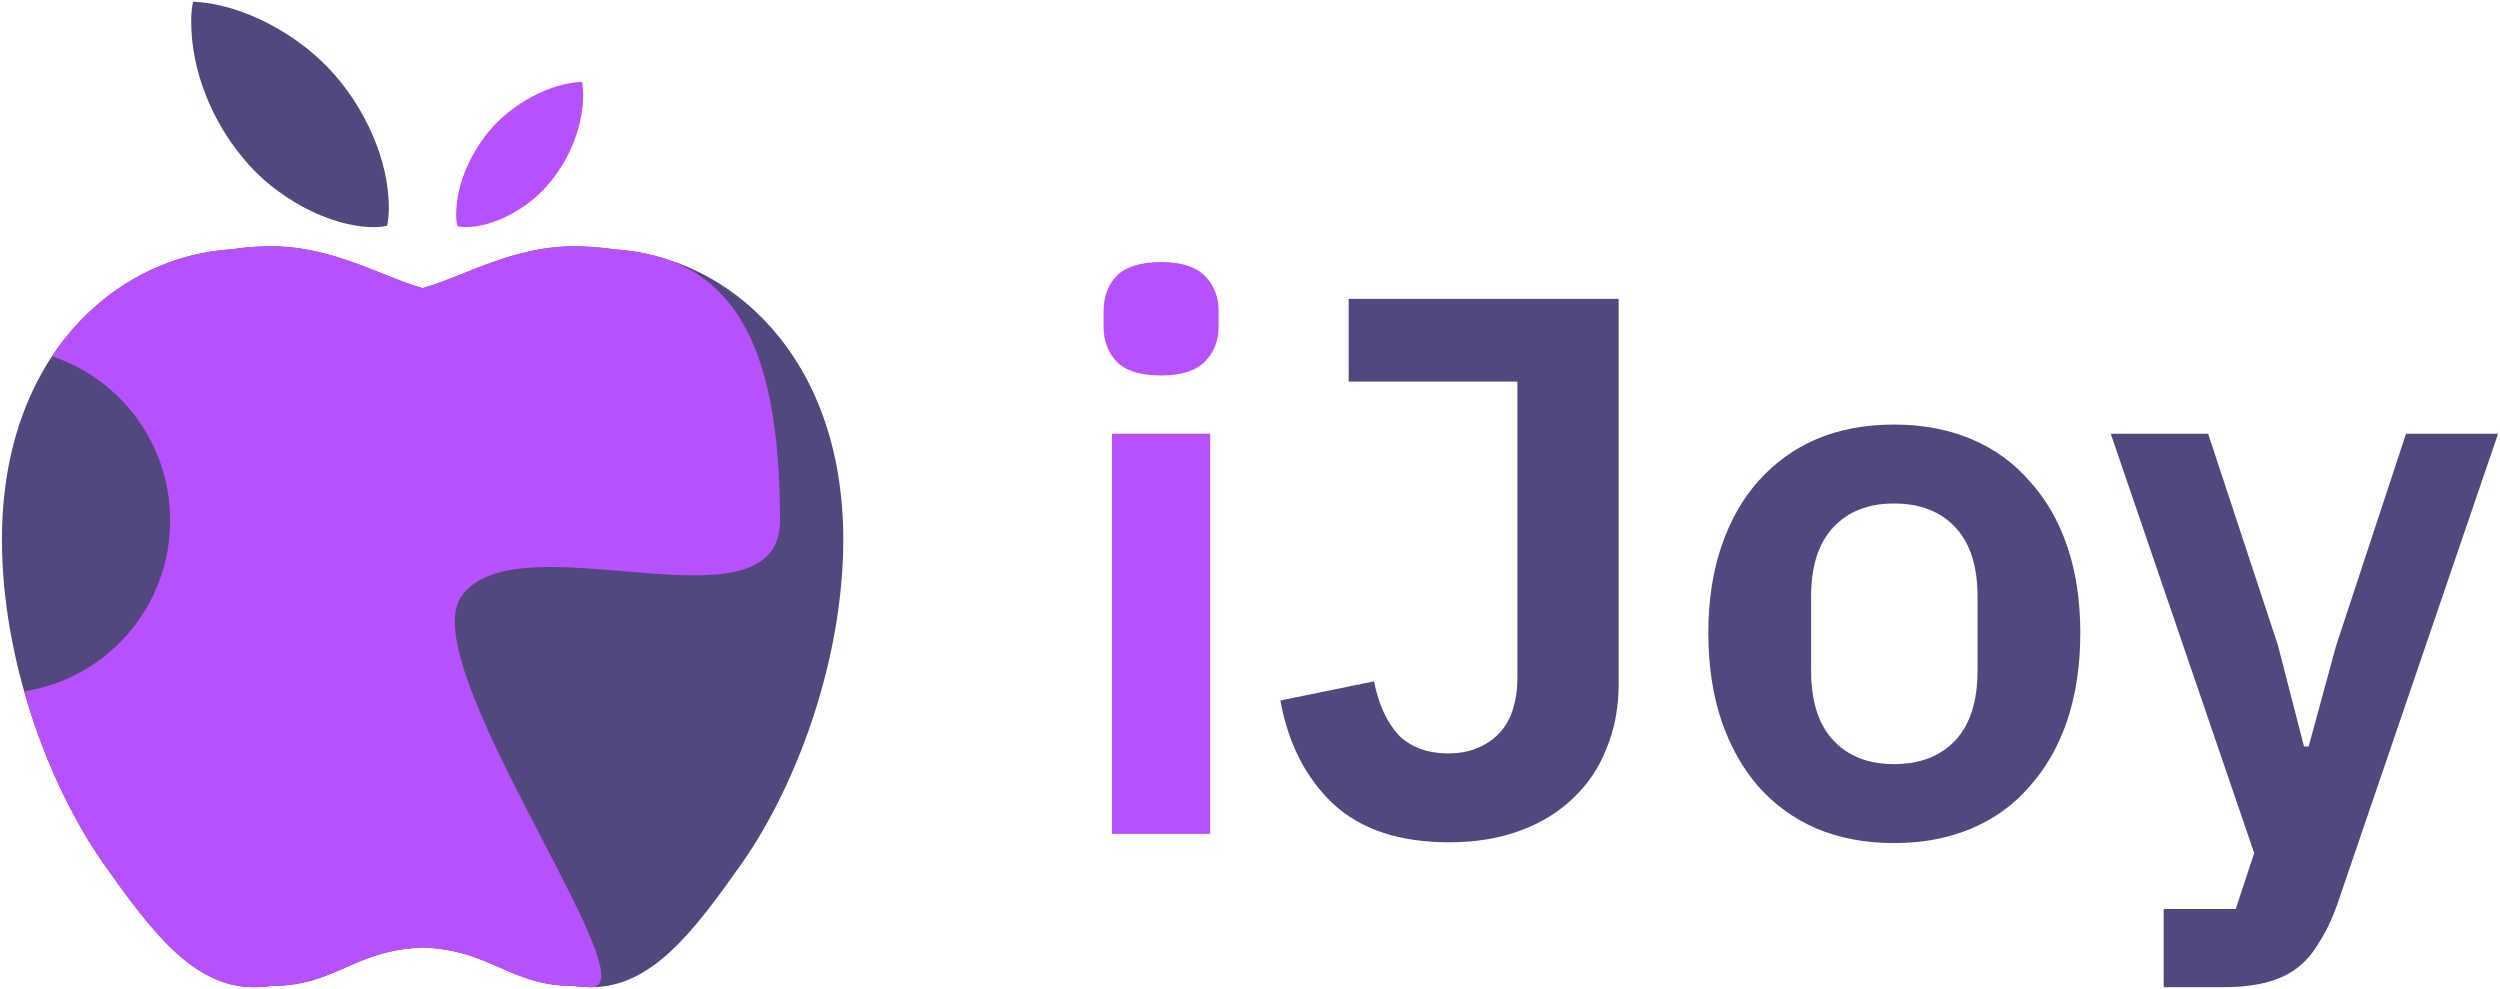
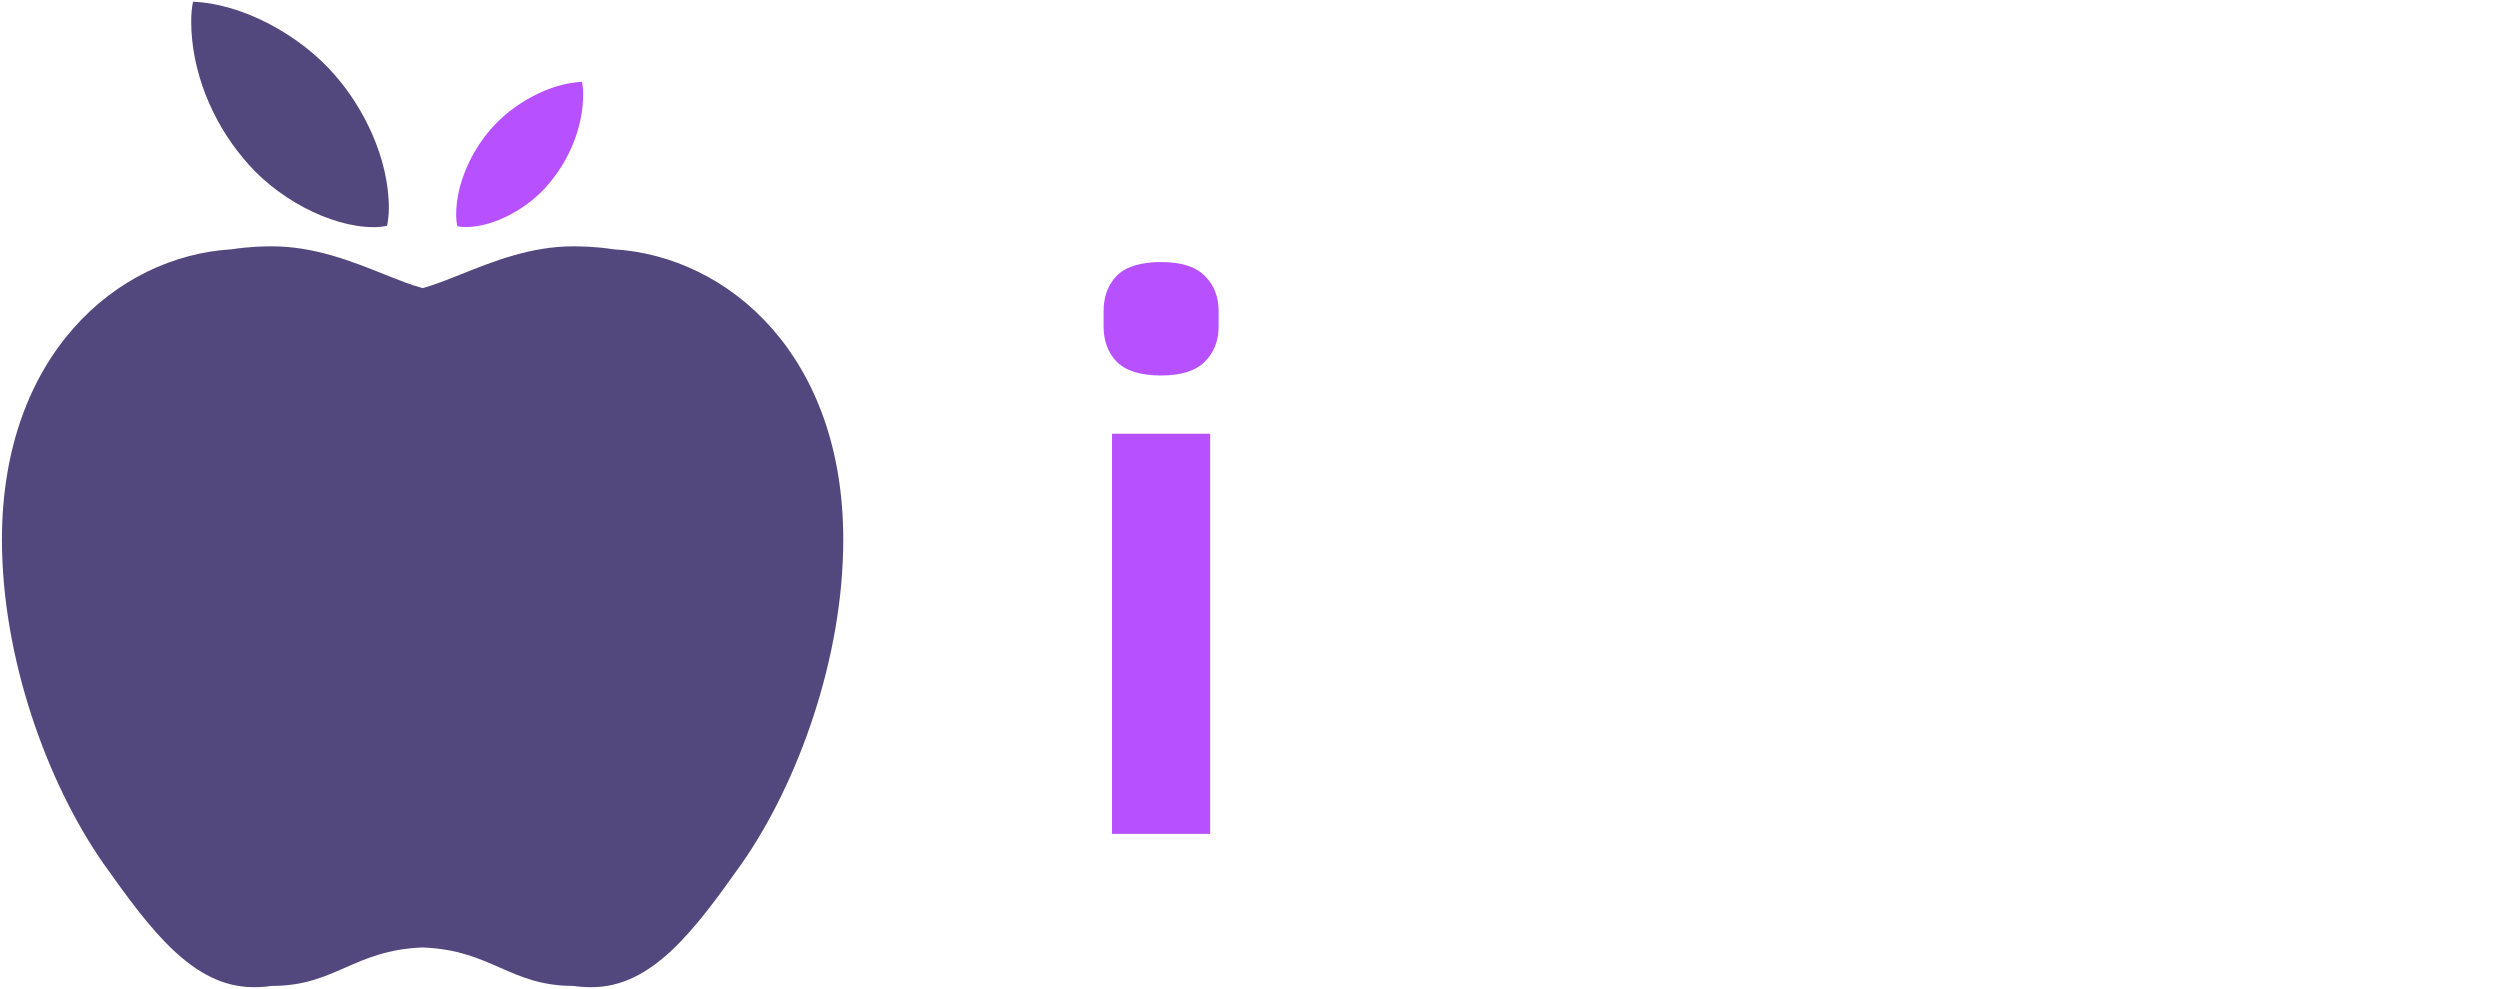
<svg xmlns="http://www.w3.org/2000/svg" width="632" height="250" viewBox="0 0 632 250" fill="none">
  <g clip-path="url(#clip0_1325_2)">
    <path d="M147.42 23.895C147.42 32.042 143.959 40.189 139.067 46.061C133.877 52.569 124.895 57.406 117.754 57.406C116.936 57.406 116.118 57.295 115.615 57.199C115.52 56.802 115.316 55.56 115.316 54.319C115.316 46.061 119.5 37.914 123.983 32.758C129.693 26.059 139.162 20.999 147.121 20.697C147.325 21.62 147.42 22.765 147.42 23.895Z" fill="#B751FF" />
    <path d="M48.336 5.406C48.336 18.053 53.722 30.7 61.336 39.815C69.415 49.918 83.394 57.427 94.51 57.427C95.783 57.427 97.056 57.254 97.839 57.106C97.986 56.489 98.304 54.562 98.304 52.635C98.304 39.815 91.792 27.168 84.814 19.165C75.927 8.766 61.189 0.911 48.801 0.441C48.483 1.874 48.336 3.652 48.336 5.406Z" fill="#52487E" />
    <path d="M155.058 63.014C184.416 64.772 213.18 90.106 213.18 136.402C213.18 166.34 201.747 197.883 187.596 218.188C175.379 235.479 164.754 249.559 149.526 249.559C147.897 249.559 146.367 249.443 144.909 249.238C136.886 249.237 131.734 246.97 126.398 244.622C121.073 242.278 115.565 239.854 106.835 239.52C98.106 239.854 92.598 242.278 87.273 244.622C81.937 246.97 76.785 249.237 68.762 249.238C67.304 249.443 65.773 249.559 64.145 249.559C48.917 249.559 38.291 235.479 26.075 218.188C11.924 197.883 0.49 166.34 0.49 136.402C0.49 90.106 29.255 64.772 58.613 63.014C63.115 62.329 66.731 62.273 68.783 62.273C79.457 62.273 89.012 66.093 97.043 69.303C100.622 70.734 103.898 72.043 106.835 72.84C109.773 72.043 113.049 70.734 116.628 69.303C124.658 66.093 134.214 62.273 144.888 62.273C146.94 62.273 150.556 62.329 155.058 63.014Z" fill="#52487E" />
-     <path d="M197.186 131.568C197.186 85.272 184.416 64.772 155.058 63.014C150.556 62.329 146.94 62.273 144.888 62.273C134.214 62.273 124.659 66.093 116.628 69.303C113.049 70.734 109.773 72.043 106.836 72.84C103.898 72.043 100.622 70.734 97.043 69.303C89.013 66.093 79.457 62.273 68.783 62.273C66.731 62.273 63.115 62.329 58.613 63.014C41.34 64.049 24.273 73.244 13.148 90.068C30.501 95.833 43.019 112.234 43.019 131.567C43.019 153.431 27.01 171.545 6.104 174.767C10.79 191.313 17.988 206.585 26.075 218.188C38.291 235.479 48.917 249.559 64.145 249.559C65.774 249.559 67.304 249.443 68.762 249.238C76.785 249.237 81.937 246.97 87.273 244.622C92.598 242.278 98.106 239.854 106.836 239.52C115.565 239.854 121.073 242.278 126.398 244.621C131.734 246.97 136.886 249.237 144.909 249.238C146.367 249.443 147.897 249.559 149.526 249.559C156.511 249.559 147.596 232.417 137.077 212.19C124.664 188.32 110.015 160.152 116.628 150.792C123.12 141.478 140.609 142.964 157.639 144.411C177.732 146.118 197.186 147.772 197.186 131.568Z" fill="#B751FF" />
    <path d="M293.526 94.925C288.356 94.925 284.608 93.762 282.281 91.437C280.084 89.112 278.985 86.14 278.985 82.523V78.648C278.985 75.03 280.084 72.059 282.281 69.734C284.608 67.409 288.356 66.246 293.526 66.246C298.568 66.246 302.251 67.409 304.578 69.734C306.905 72.059 308.068 75.03 308.068 78.648V82.523C308.068 86.14 306.905 89.112 304.578 91.437C302.251 93.762 298.568 94.925 293.526 94.925ZM281.118 109.652H305.935V160.228V210.803H281.118V109.652Z" fill="#B751FF" />
-     <path d="M409.196 75.547V172.823C409.196 178.895 408.162 184.385 406.094 189.294C404.155 194.203 401.311 198.402 397.563 201.89C393.943 205.378 389.484 208.09 384.184 210.028C378.885 211.966 372.939 212.935 366.347 212.935C353.808 212.935 344.049 209.705 337.069 203.246C330.089 196.658 325.63 187.938 323.691 177.086L347.346 172.242C348.509 178.055 350.577 182.577 353.55 185.806C356.652 188.907 360.853 190.457 366.153 190.457C371.194 190.457 375.33 188.907 378.561 185.806C381.922 182.577 383.603 177.668 383.603 171.079V96.475H340.947V75.547H409.196Z" fill="#52487E" />
-     <path d="M478.786 213.129C471.548 213.129 465.02 211.901 459.204 209.447C453.516 206.992 448.605 203.44 444.468 198.789C440.461 194.139 437.359 188.584 435.162 182.124C432.964 175.536 431.866 168.172 431.866 160.034C431.866 151.895 432.964 144.596 435.162 138.137C437.359 131.678 440.461 126.187 444.468 121.666C448.605 117.015 453.516 113.463 459.204 111.008C465.02 108.554 471.548 107.327 478.786 107.327C486.025 107.327 492.552 108.554 498.369 111.008C504.186 113.463 509.098 117.015 513.105 121.666C517.241 126.187 520.408 131.678 522.605 138.137C524.802 144.596 525.901 151.895 525.901 160.034C525.901 168.172 524.802 175.536 522.605 182.124C520.408 188.584 517.241 194.139 513.105 198.789C509.098 203.44 504.186 206.992 498.369 209.447C492.552 211.901 486.025 213.129 478.786 213.129ZM478.786 193.17C485.379 193.17 490.549 191.167 494.297 187.163C498.046 183.158 499.92 177.28 499.92 169.529V150.733C499.92 143.111 498.046 137.297 494.297 133.293C490.549 129.288 485.379 127.286 478.786 127.286C472.323 127.286 467.218 129.288 463.469 133.293C459.721 137.297 457.847 143.111 457.847 150.733V169.529C457.847 177.28 459.721 183.158 463.469 187.163C467.218 191.167 472.323 193.17 478.786 193.17Z" fill="#52487E" />
-     <path d="M608.243 109.652H631.51L590.793 228.825C589.5 232.442 588.014 235.542 586.334 238.126C584.783 240.839 582.908 243.035 580.711 244.714C578.513 246.394 575.864 247.621 572.761 248.396C569.659 249.171 566.04 249.559 561.904 249.559H546.974V229.793H565.2L569.853 215.648L533.596 109.652H558.22L575.864 163.134L582.456 188.713H583.619L590.599 163.134L608.243 109.652Z" fill="#52487E" />
  </g>
  <defs>
    <clipPath id="clip0_1325_2">
      <rect width="632" height="250" fill="white" />
    </clipPath>
  </defs>
</svg>